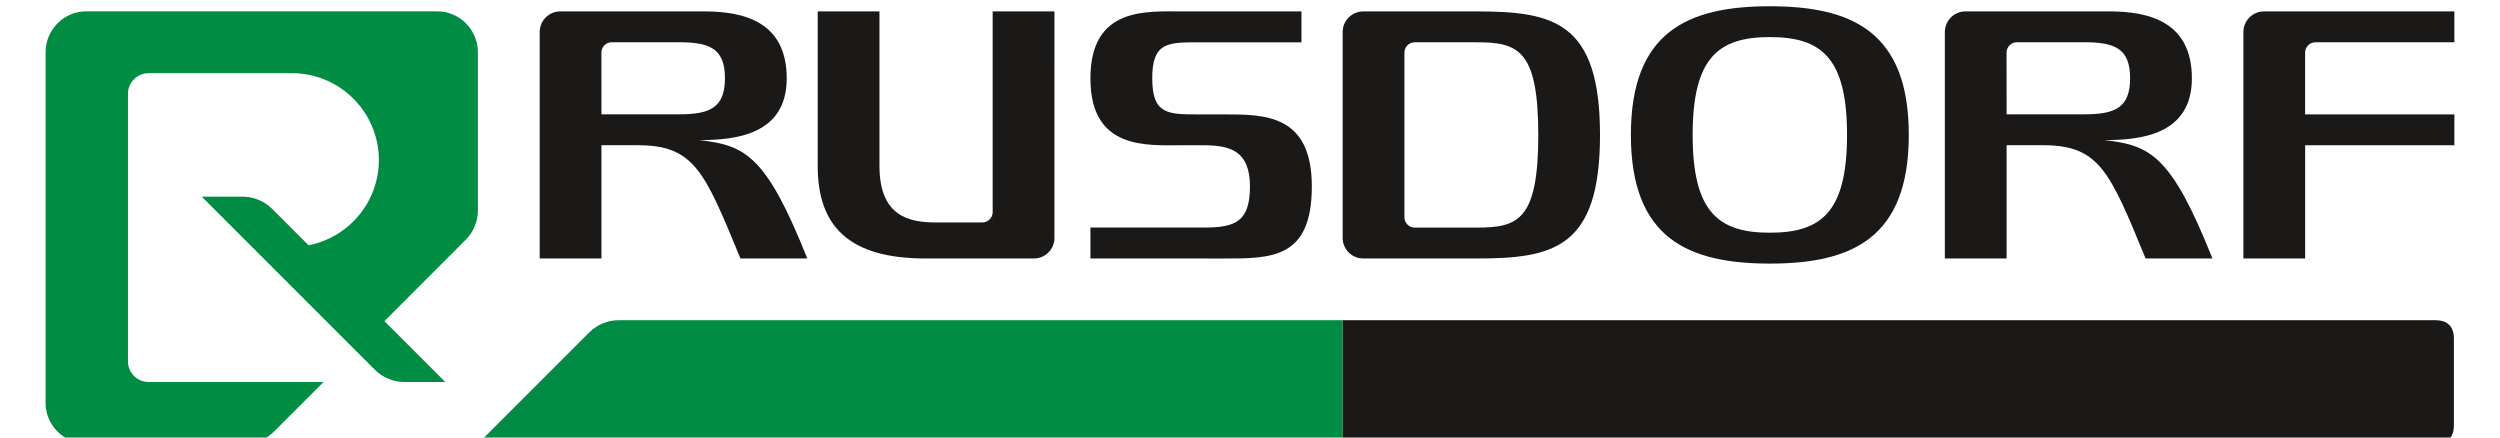
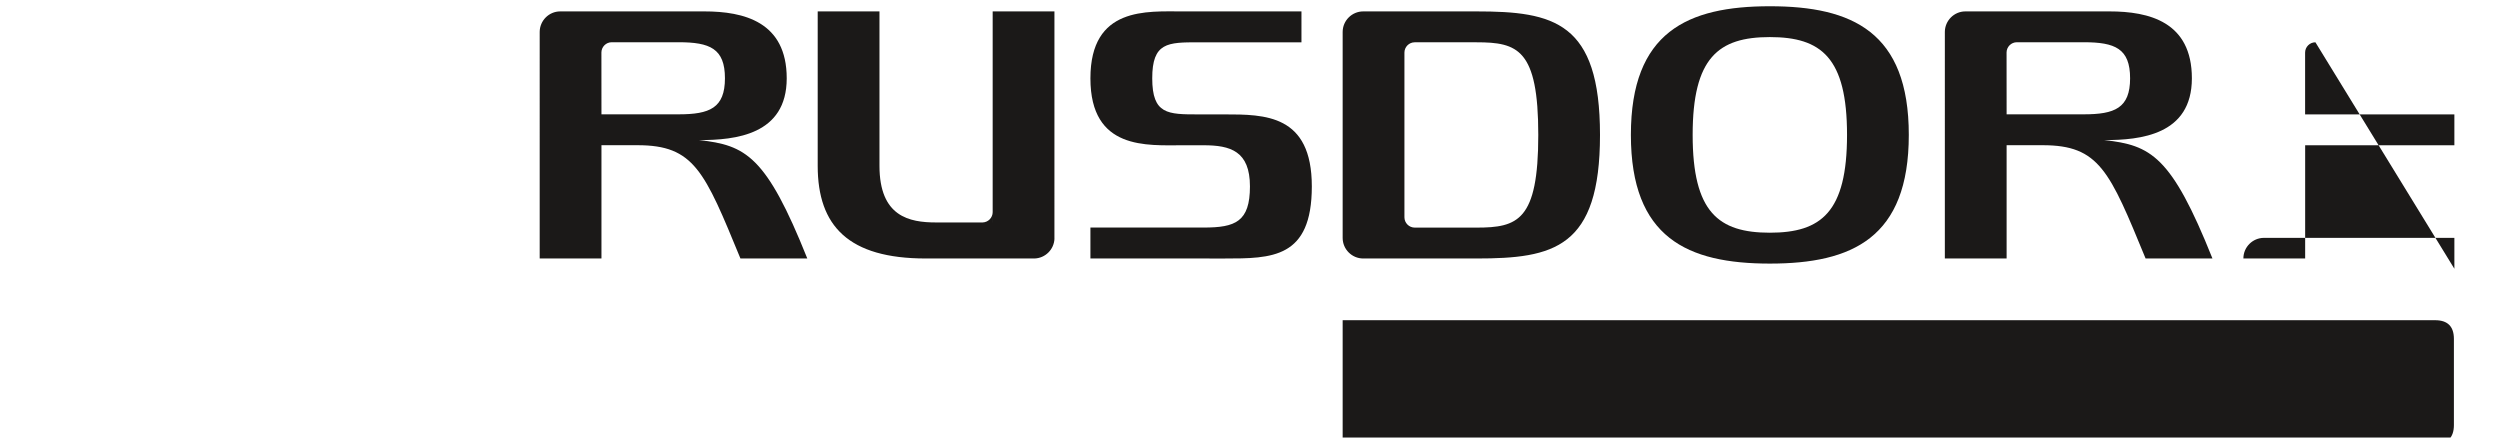
<svg xmlns="http://www.w3.org/2000/svg" xmlns:ns1="http://sodipodi.sourceforge.net/DTD/sodipodi-0.dtd" xmlns:ns2="http://www.inkscape.org/namespaces/inkscape" version="1.1" width="48pt" height="8.4pt" id="svg23" viewBox="0 0 48 8.4" ns1:docname="Rusdorf_logo_no_group.cdr">
  <defs id="defs27" />
  <ns1:namedview id="namedview25" pagecolor="#ffffff" bordercolor="#000000" borderopacity="0.25" ns2:showpageshadow="2" ns2:pageopacity="0.0" ns2:pagecheckerboard="0" ns2:deskcolor="#d1d1d1" ns2:document-units="pt" />
  <g id="Layer1000">
    <path d="m 26.174,0.219 h 2.174 c 1.482,0 2.372,0.198 2.372,2.372 0,2.174 -0.891,2.372 -2.372,2.372 h -2.174 c -0.218,0 -0.395,-0.178 -0.395,-0.395 V 0.614 c 0,-0.218 0.178,-0.395 0.395,-0.395 z m 0.791,0.791 c 0,-0.109 0.089,-0.198 0.198,-0.198 l 1.186,10e-5 c 0.79,10e-5 1.186,0.131 1.186,1.779 0,1.647 -0.395,1.779 -1.186,1.779 l -1.186,-10e-5 c -0.109,0 -0.198,-0.089 -0.198,-0.198 z" style="fill:#1b1918;fill-rule:evenodd" id="path2" />
    <path d="m 20.936,4.962 v -0.593 h 2.174 c 0.609,0 0.889,-0.111 0.889,-0.79 0,-0.679 -0.376,-0.79 -0.889,-0.79 h -0.395 c -0.691,0 -1.779,0.099 -1.779,-1.285 2e-4,-1.383 1.087,-1.284 1.779,-1.285 l 2.273,2e-4 -10e-5,0.593 h -1.976 c -0.59,0 -0.89,-10e-5 -0.889,0.692 2e-4,0.692 0.297,0.692 0.89,0.692 h 0.494 c 0.778,0 1.68,0 1.68,1.383 -10e-5,1.383 -0.767,1.384 -1.68,1.384 z" style="fill:#1b1918;fill-rule:evenodd" id="path4" />
-     <path d="m 44.456,0.812 c -0.109,0 -0.198,0.089 -0.198,0.198 v 1.186 h 2.866 v 0.593 H 44.259 V 4.962 H 43.073 V 0.614 c 0,-0.218 0.178,-0.395 0.395,-0.395 h 3.656 v 0.593 z" style="fill:#1b1918;fill-rule:evenodd" id="path6" />
+     <path d="m 44.456,0.812 c -0.109,0 -0.198,0.089 -0.198,0.198 v 1.186 h 2.866 v 0.593 H 44.259 V 4.962 H 43.073 c 0,-0.218 0.178,-0.395 0.395,-0.395 h 3.656 v 0.593 z" style="fill:#1b1918;fill-rule:evenodd" id="path6" />
    <path d="m 11.548,2.195 h 1.482 c 0.593,0 0.889,-0.119 0.889,-0.692 0,-0.573 -0.292,-0.692 -0.889,-0.692 h -1.285 c -0.109,0 -0.198,0.089 -0.198,0.198 V 0.812 l -10e-5,-10e-5 z m 0,2.767 h -1.186 l 10e-5,-4.351 c 0.002,-0.215 0.177,-0.391 0.392,-0.392 l 2.77,-1e-4 c 0.756,0 1.581,0.198 1.581,1.285 -10e-5,1.087 -0.988,1.186 -1.68,1.186 0.889,0.099 1.285,0.296 2.075,2.273 L 14.216,4.962 C 13.525,3.282 13.327,2.788 12.24,2.788 h -0.692 z" style="fill:#1b1918;fill-rule:evenodd" id="path8" />
    <path d="m 20.245,4.582 3e-4,-4.363 h -1.186 v 4.052 h -4e-4 V 4.073 c 0,0.107 -0.085,0.194 -0.191,0.198 l -0.001,1e-4 h -0.005 -0.889 c -0.512,0 -1.087,-0.11 -1.087,-1.087 V 0.219 h -1.186 v 2.965 c 0,1.157 0.593,1.779 2.075,1.779 h 2.076 0.01 c 0.208,-0.005 0.377,-0.173 0.385,-0.381 z" style="fill:#1b1918;fill-rule:evenodd" id="path10" />
    <path d="m 32.499,2.59 c 0,-1.482 0.494,-1.878 1.482,-1.878 0.988,0 1.482,0.395 1.482,1.878 0,1.482 -0.494,1.878 -1.482,1.878 -0.988,0 -1.482,-0.395 -1.482,-1.878 z m 1.482,2.471 c 1.581,0 2.668,-0.494 2.668,-2.471 0,-1.976 -1.087,-2.47 -2.668,-2.47 -1.581,0 -2.668,0.494 -2.668,2.47 0,1.976 1.087,2.471 2.668,2.471 z" style="fill:#1b1918;fill-rule:evenodd" id="path12" />
    <path d="m 38.527,2.195 h 1.482 c 0.593,0 0.889,-0.119 0.889,-0.692 0,-0.573 -0.292,-0.692 -0.889,-0.692 h -1.285 c -0.109,0 -0.198,0.089 -0.198,0.198 V 0.812 l -10e-5,-10e-5 z m 0,2.767 h -1.186 l 1e-4,-4.351 c 0.002,-0.215 0.177,-0.391 0.392,-0.392 l 2.77,-1e-4 c 0.756,0 1.581,0.198 1.581,1.285 -1e-4,1.087 -0.988,1.186 -1.68,1.186 0.889,0.099 1.285,0.296 2.075,2.273 L 41.195,4.962 C 40.504,3.282 40.306,2.788 39.219,2.788 H 38.527 Z" style="fill:#1b1918;fill-rule:evenodd" id="path14" />
-     <path d="M 4.7,8.52 H 1.666 C 1.233,8.52 0.875,8.168 0.875,7.736 V 1.002 c 0,-0.428 0.35,-0.784 0.777,-0.784 h 6.747 c 0.428,0 0.777,0.357 0.777,0.786 v 3.038 c 0,0.207 -0.087,0.414 -0.232,0.559 L 7.381,6.166 8.549,7.334 H 7.759 C 7.553,7.334 7.345,7.247 7.2,7.102 L 6.839,6.741 h -3e-4 L 3.874,3.776 h 0.79 c 0.207,0 0.414,0.087 0.559,0.232 L 5.924,4.709 C 6.692,4.56 7.274,3.882 7.274,3.072 7.274,2.154 6.525,1.405 5.607,1.405 H 2.852 c -0.218,0 -0.395,0.178 -0.395,0.395 v 5.139 c 0,0.218 0.178,0.395 0.395,0.395 H 6.213 L 5.259,8.288 C 5.114,8.433 4.907,8.52 4.7,8.52 Z" style="fill:#008c43;fill-rule:evenodd" id="path16" />
-     <path d="m 9.176,8.52 2.14,-2.14 c 0.145,-0.145 0.352,-0.232 0.559,-0.232 l 13.903,10e-5 v 2.372 c -2.37,0 -12.279,0 -16.602,0 z" style="fill:#008c43;fill-rule:evenodd" id="path18" />
    <path d="m 25.779,6.148 v 2.372 h 20.976 q 0.36,0 0.36,-0.36 V 6.508 q 0,-0.36 -0.36,-0.36 z" style="fill:#1b1918;fill-rule:evenodd" id="path20" />
  </g>
</svg>